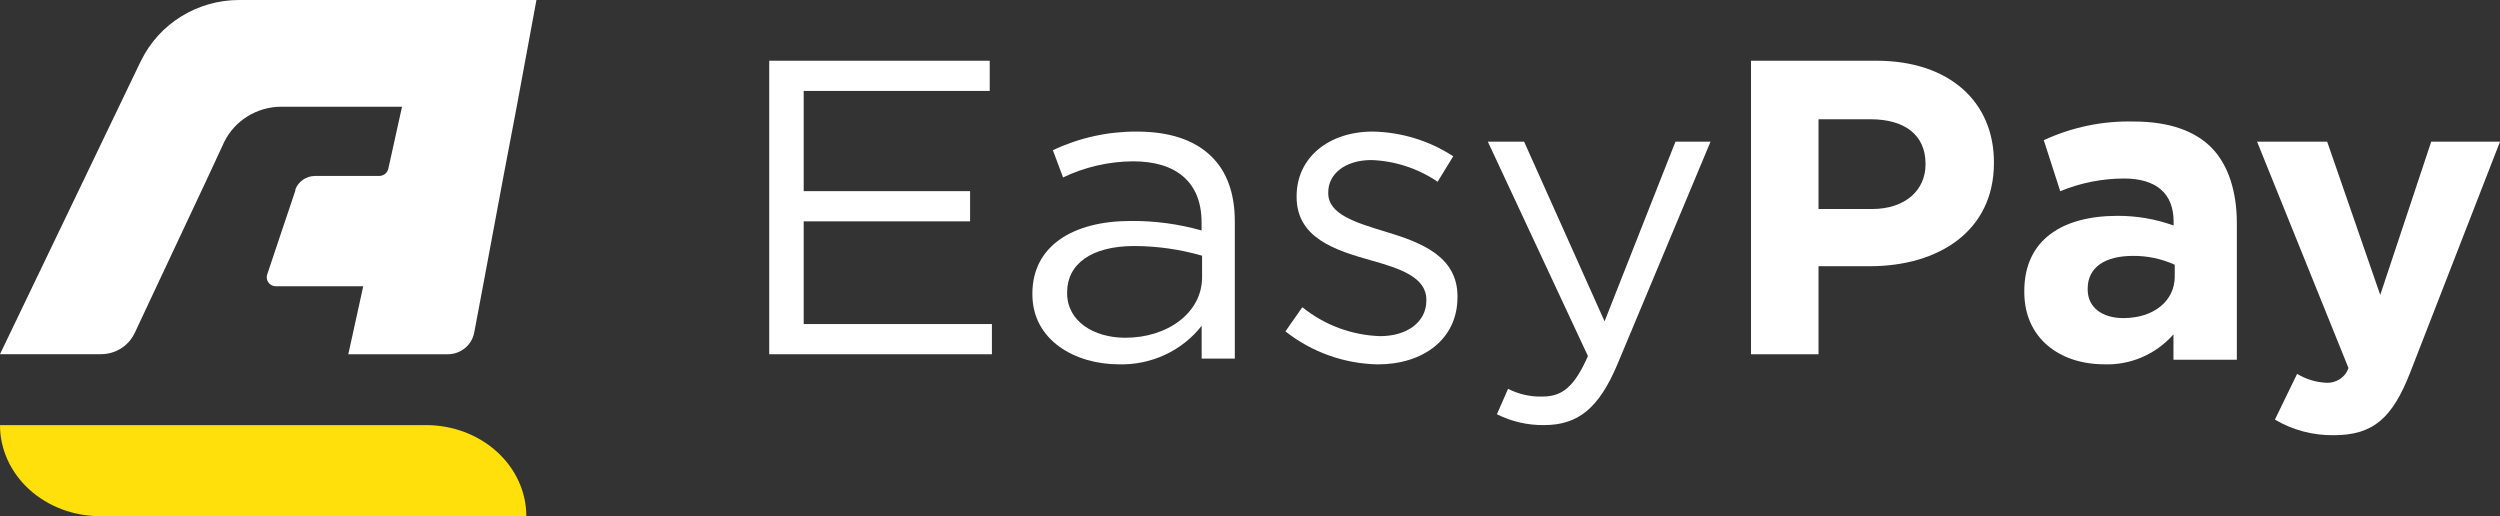
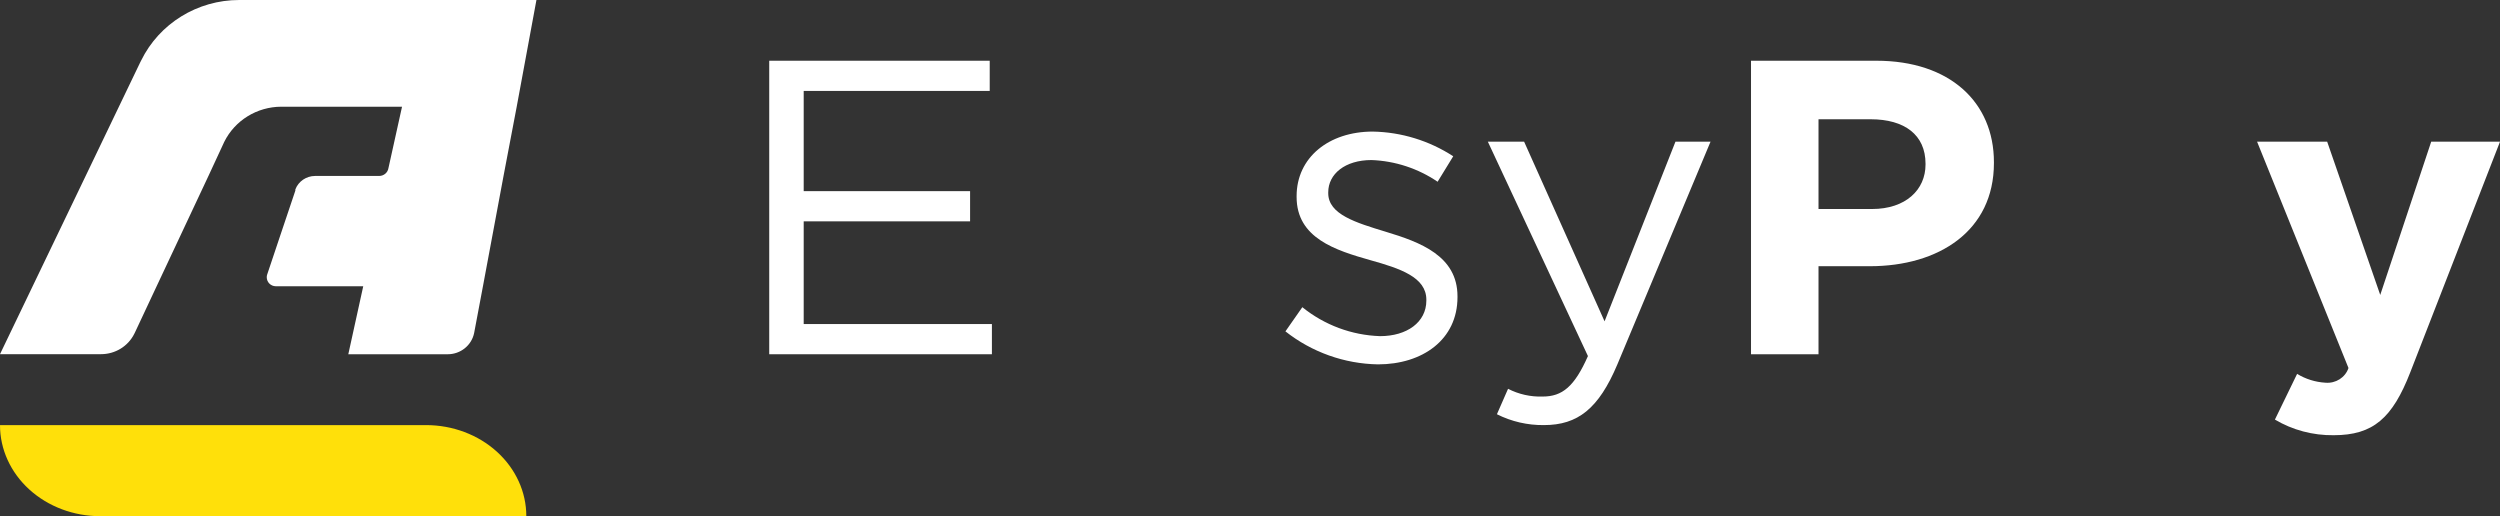
<svg xmlns="http://www.w3.org/2000/svg" width="247px" height="51px" viewBox="0 0 247 51" version="1.1">
  <rect x="0" y="0" width="247" height="51" fill="#333333" stroke="none" />
  <title>Asset 1</title>
  <g id="Page-1" stroke="none" stroke-width="1" fill="none" fill-rule="evenodd">
    <g id="Desktop-HD" transform="translate(-306, -596)" fill-rule="nonzero">
      <g id="Asset-1" transform="translate(306, 596)">
        <polygon id="Path" fill="#FFFFFF" points="76 6 97.784 6 97.784 8.984 79.405 8.984 79.405 18.885 95.845 18.885 95.845 21.869 79.405 21.869 79.405 32.016 98 32.016 98 35 76 35" />
-         <path d="M102,29.085 L102,28.997 C102,24.339 105.956,21.831 111.722,21.831 C114.088,21.812 116.444,22.128 118.716,22.77 L118.716,21.974 C118.716,17.993 116.21,15.938 111.943,15.938 C109.544,15.955 107.181,16.499 105.03,17.531 L104.023,14.84 C106.599,13.62 109.429,12.99 112.295,13 C115.505,13 117.971,13.796 119.666,15.437 C121.206,16.934 122,19.076 122,21.894 L122,35.431 L118.724,35.431 L118.724,32.19 C116.784,34.667 113.735,36.084 110.534,35.996 C106.267,35.996 102,33.647 102,29.085 Z M118.765,27.373 L118.765,25.263 C116.593,24.635 114.34,24.314 112.074,24.307 C107.807,24.307 105.432,26.099 105.432,28.878 L105.432,28.965 C105.432,31.744 108.069,33.369 111.165,33.369 C115.333,33.384 118.765,30.908 118.765,27.397 L118.765,27.373 Z" id="Shape" fill="#FFFFFF" />
        <path d="M127,32.74 L128.67,30.35 C130.852,32.115 133.548,33.119 136.351,33.211 C138.999,33.211 140.923,31.84 140.923,29.696 L140.923,29.608 C140.923,27.385 138.323,26.524 135.413,25.711 C131.954,24.731 128.105,23.528 128.105,19.463 L128.105,19.376 C128.105,15.566 131.286,13 135.627,13 C138.453,13.051 141.208,13.896 143.579,15.439 L142.036,17.957 C140.101,16.642 137.836,15.899 135.5,15.813 C132.9,15.813 131.23,17.184 131.23,19.001 L131.23,19.089 C131.23,21.185 133.965,21.998 136.915,22.898 C140.326,23.926 144,25.289 144,29.274 L144,29.361 C144,33.561 140.541,36 136.144,36 C132.823,35.943 129.611,34.798 127,32.74 L127,32.74 Z" id="Path" fill="#FFFFFF" />
        <path d="M165.534,14 L169,14 L159.804,35.984 C157.949,40.39 155.874,41.999 152.541,41.999 C150.926,42.018 149.331,41.65 147.896,40.927 L148.996,38.413 C150.048,38.955 151.227,39.219 152.416,39.179 C154.357,39.179 155.559,38.191 156.888,35.18 L147,14 L150.584,14 L158.531,31.747 L165.534,14 Z" id="Path" fill="#FFFFFF" />
        <path d="M173,6 L185.387,6 C192.645,6 197,10.102 197,16.024 L197,16.109 C197,22.825 191.54,26.302 184.742,26.302 L179.669,26.302 L179.669,35 L173,35 L173,6 Z M184.96,20.65 C188.29,20.65 190.242,18.746 190.242,16.255 L190.242,16.178 C190.242,13.317 188.161,11.783 184.823,11.783 L179.669,11.783 L179.669,20.65 L184.96,20.65 Z" id="Shape" fill="#FFFFFF" />
-         <path d="M200,28.849 L200,28.76 C200,23.672 203.789,21.326 209.204,21.326 C211.094,21.316 212.971,21.639 214.753,22.28 L214.753,21.892 C214.753,19.158 213.088,17.637 209.854,17.637 C207.694,17.64 205.554,18.065 203.552,18.891 L201.926,13.851 C204.716,12.557 207.758,11.927 210.821,12.007 C214.357,12.007 216.909,12.961 218.527,14.62 C220.144,16.278 221,18.915 221,22.046 L221,35.539 L214.737,35.539 L214.737,33.039 C212.984,35.023 210.456,36.106 207.84,35.992 C203.536,35.976 200,33.452 200,28.849 Z M214.864,27.328 L214.864,26.155 C213.564,25.566 212.156,25.268 210.734,25.282 C207.967,25.282 206.263,26.414 206.263,28.517 L206.263,28.606 C206.263,30.386 207.713,31.429 209.798,31.429 C212.819,31.421 214.864,29.714 214.864,27.328 L214.864,27.328 Z" id="Shape" fill="#FFFFFF" />
        <path d="M240.203,14 L247,14 L238.138,36.776 C236.377,41.301 234.48,42.999 230.565,42.999 C228.518,43.025 226.505,42.49 224.761,41.455 L226.955,36.938 C227.795,37.452 228.756,37.752 229.748,37.811 C230.768,37.902 231.716,37.299 232.03,36.359 L223,14 L229.925,14 L235.168,29.14 L240.203,14 Z" id="Path" fill="#FFFFFF" />
        <path d="M52,51 C52.002,48.614 50.959,46.325 49.101,44.636 C47.243,42.948 44.723,42 42.094,42 L0,42 C-0.002,44.388 1.042,46.678 2.901,48.366 C4.761,50.054 7.284,51.002 9.914,51 L52,51 Z" id="Path" fill="#FFE00A" />
        <path d="M23.638,0 C19.506,-0.002 15.739,2.322 13.947,5.977 C13.908,6.047 13.868,6.124 13.837,6.193 L11.732,10.574 L8.466,17.377 L3.228,28.275 L0,34.992 L9.989,34.992 C11.38,34.991 12.65,34.214 13.264,32.987 L13.358,32.794 L15.478,28.275 L20.598,17.377 L22.028,14.292 C22.067,14.207 22.106,14.114 22.153,14.022 C23.201,11.899 25.39,10.549 27.792,10.543 L39.721,10.543 L38.378,16.613 C38.308,17.055 37.922,17.382 37.467,17.384 L31.129,17.384 C30.263,17.387 29.488,17.915 29.182,18.711 L29.182,18.827 L27.823,22.868 L26.394,27.133 C26.366,27.218 26.352,27.306 26.355,27.395 C26.355,27.882 26.754,28.278 27.25,28.282 L35.888,28.282 L34.412,35 L44.236,35 C45.5,35 46.59,34.126 46.843,32.91 L47.715,28.282 L49.749,17.384 L51.045,10.574 L53,0 L23.638,0 Z" id="Path" fill="#FFFFFF" />
      </g>
    </g>
  </g>
</svg>